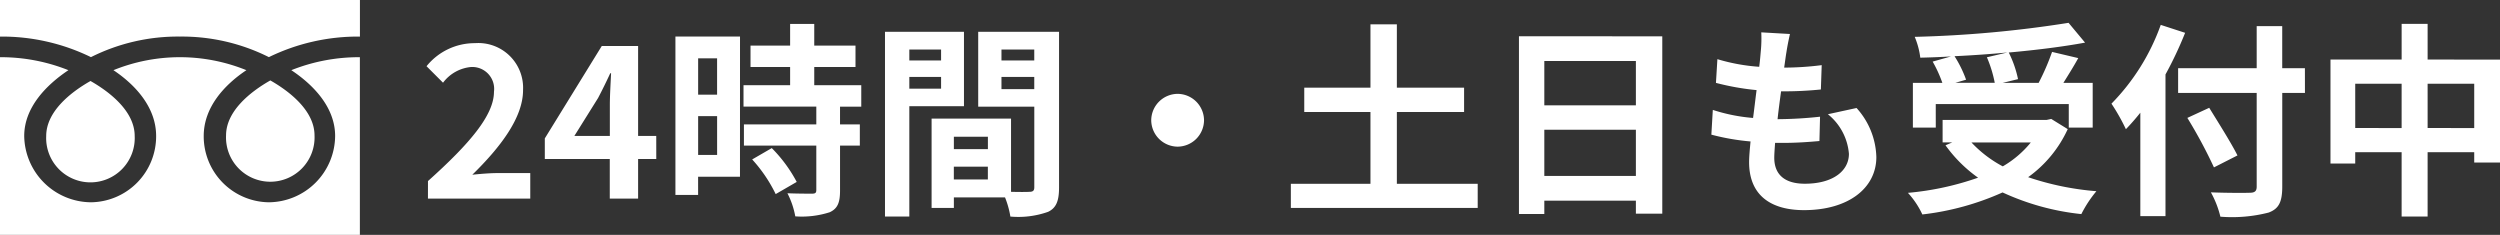
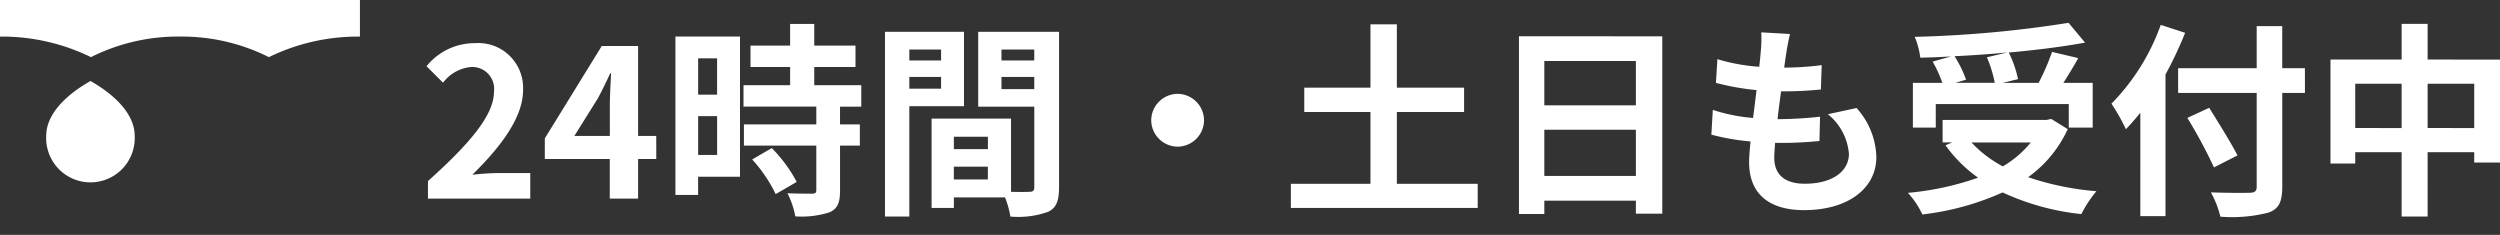
<svg xmlns="http://www.w3.org/2000/svg" width="254.566" height="23.919" viewBox="0 0 254.566 23.919">
  <rect x="0" y="0" width="254.566" height="23.919" fill="#333333" stroke="none" />
  <g transform="translate(-331.383 -7813.085)">
    <path d="M.9,0H11.319V-2.6H7.938c-.714,0-1.743.084-2.52.168,2.835-2.772,5.166-5.8,5.166-8.61a4.559,4.559,0,0,0-4.893-4.788A6.3,6.3,0,0,0,.756-13.482l1.68,1.68a4.026,4.026,0,0,1,2.856-1.6,2.23,2.23,0,0,1,2.331,2.52c0,2.394-2.5,5.313-6.72,9.093Zm14.91-6.384,2.415-3.864c.441-.84.861-1.7,1.239-2.52h.084c-.042.9-.126,2.31-.126,3.213v3.171Zm8.337,0H22.3V-15.54h-3.7l-5.8,9.408v2.1h6.615V0H22.3V-4.032H24.15Zm6.195-7.9v3.7H28.413v-3.7ZM28.413-4.452V-8.4h1.932v3.948Zm4.263-12.054H26.1V-.378h2.31V-2.226h4.263ZM33.915-3.99A14.774,14.774,0,0,1,36.309-.462L38.451-1.7A14.49,14.49,0,0,0,35.91-5.145ZM45.024-9.366V-11.55H40.236V-13.4h4.2v-2.184h-4.2v-2.205H37.779v2.205H33.747V-13.4h4.032v1.848H33.033v2.184h7.413V-7.56H33.075V-5.4h7.371V-.882c0,.294-.1.378-.441.378-.315,0-1.491,0-2.5-.042a8.423,8.423,0,0,1,.8,2.352,9.3,9.3,0,0,0,3.507-.42c.819-.378,1.05-1.008,1.05-2.205V-5.4h2.016V-7.56H42.861V-9.366Zm8.127-5.817v1.113H49.917v-1.113Zm-3.234,3.99v-1.2h3.234v1.2Zm5.565,1.785v-7.581H47.439V1.827h2.478V-9.408ZM59.3-11.151V-12.39h3.339v1.239Zm3.339-4.032v1.113H59.3v-1.113Zm-8.19,13.23v-1.3h3.465v1.3ZM57.918-6.3v1.26H54.453V-6.3Zm7.245-10.689H56.931v7.623h5.712v8.211c0,.336-.126.462-.5.462-.273.021-1.05.021-1.869,0V-8.148H52.185V.945h2.268V-.126h5.208a9.247,9.247,0,0,1,.546,1.953,9.073,9.073,0,0,0,3.843-.483c.84-.4,1.113-1.134,1.113-2.478ZM74.55-7.98a2.707,2.707,0,0,0,2.688,2.688A2.707,2.707,0,0,0,79.926-7.98a2.707,2.707,0,0,0-2.688-2.688A2.707,2.707,0,0,0,74.55-7.98ZM99.561-1.512V-8.82h6.846V-11.3H99.561v-6.447H96.873V-11.3H90.132V-8.82h6.741v7.308H88.767V.945h19.026V-1.512Zm15.015-.8v-4.7H123.9v4.7Zm9.324-11.7v4.515h-9.324v-4.515Zm-11.907-2.52v18.1h2.583V.21H123.9V1.533h2.688v-18.06Zm31.458,7.938a5.773,5.773,0,0,1,2.142,4.032c0,1.722-1.6,3.045-4.494,3.045-2.058,0-3.108-.945-3.108-2.646,0-.378.042-.9.084-1.512h.84c1.281,0,2.5-.084,3.675-.189l.063-2.478a41.253,41.253,0,0,1-4.179.252h-.147c.1-.924.231-1.911.357-2.835a37.267,37.267,0,0,0,4.053-.189l.084-2.478a30.521,30.521,0,0,1-3.822.252c.1-.672.168-1.218.231-1.575.084-.546.189-1.092.357-1.848l-2.919-.168a13.1,13.1,0,0,1-.042,1.848c-.042.462-.084,1.029-.168,1.659A19.277,19.277,0,0,1,132.2-14.2l-.147,2.415a25.994,25.994,0,0,0,4.137.735c-.126.945-.231,1.911-.357,2.835a17.7,17.7,0,0,1-4.1-.819l-.147,2.52a23.32,23.32,0,0,0,3.99.693c-.084.861-.147,1.6-.147,2.1,0,3.465,2.31,4.893,5.586,4.893,4.557,0,7.371-2.268,7.371-5.4a7.736,7.736,0,0,0-2.016-5Zm16.191-5.8a12.615,12.615,0,0,1,.8,2.6h-4.011l1.092-.315a11.927,11.927,0,0,0-1.176-2.394c1.785-.084,3.612-.21,5.376-.378Zm-5.208,4.767h13.545v2.394h2.436v-4.557h-2.982c.483-.777,1.029-1.638,1.512-2.52l-2.667-.63a23.819,23.819,0,0,1-1.365,3.15h-3.654l1.554-.378a11,11,0,0,0-.945-2.709c2.793-.252,5.5-.588,7.77-1.008l-1.68-2.016a117.557,117.557,0,0,1-15.666,1.428,7.9,7.9,0,0,1,.567,2.121c1.008-.021,2.079-.063,3.129-.126l-1.869.525a13.09,13.09,0,0,1,.987,2.163h-3v4.557h2.331Zm9.681,3.906a10.4,10.4,0,0,1-2.856,2.436,12.22,12.22,0,0,1-3.192-2.436Zm2.079-2.394-.462.1h-10.6v2.289h.987l-.693.294a14.129,14.129,0,0,0,3.318,3.3A29.325,29.325,0,0,1,151.6-.588a8.6,8.6,0,0,1,1.47,2.2A27.526,27.526,0,0,0,161.238-.63a25.334,25.334,0,0,0,8.022,2.205,12.074,12.074,0,0,1,1.533-2.331,28.628,28.628,0,0,1-6.951-1.428,12.338,12.338,0,0,0,4.032-4.893Zm11.151-9.576a21.983,21.983,0,0,1-5.019,8.022,20.39,20.39,0,0,1,1.47,2.6c.483-.5.987-1.071,1.47-1.68V1.785h2.562V-12.642a38.572,38.572,0,0,0,2-4.242Zm14.679,4.41h-2.31v-4.284h-2.6v4.284h-8v2.52h8v9.534c0,.462-.189.63-.714.63-.483.021-2.331.021-3.948-.042a9.947,9.947,0,0,1,.966,2.478,14.928,14.928,0,0,0,4.914-.42c1.008-.378,1.386-1.029,1.386-2.646v-9.534h2.31Zm-6.867,8.883c-.63-1.26-1.932-3.318-2.877-4.851l-2.226,1.029a49.271,49.271,0,0,1,2.709,5.04Zm19.362-2.793V-11.7h4.746v4.515Zm-7.371,0V-11.7h4.725v4.515Zm7.371-6.972v-3.633h-2.646v3.633h-7.245V-3.57h2.52V-4.725h4.725V1.827h2.646V-4.725h4.746v1.05h2.625V-14.154Z" transform="translate(374.059 7833.31)" fill="#fff" />
    <g transform="translate(331.383 7813.085)">
-       <path d="M1059.352,655.1a6.806,6.806,0,0,1-6.746,6.751,6.713,6.713,0,0,1-6.635-6.751c0-2.9,2.081-5.191,4.345-6.7a17.991,17.991,0,0,0-13.538,0c2.266,1.514,4.347,3.809,4.347,6.7a6.715,6.715,0,0,1-6.637,6.751,6.849,6.849,0,0,1-6.795-6.751c0-2.9,2.242-5.191,4.5-6.7a18.544,18.544,0,0,0-6.971-1.322v18.1h36.65v-18.1a18.583,18.583,0,0,0-6.981,1.322C1057.162,649.907,1059.352,652.2,1059.352,655.1Z" transform="translate(-1025.227 -641.254)" fill="#fff" />
      <path d="M1028.711,654.471a4.51,4.51,0,1,0,9.01,0c0-2.461-2.436-4.426-4.5-5.6C1031.148,650.045,1028.711,652.01,1028.711,654.471Z" transform="translate(-1024.006 -640.624)" fill="#fff" />
      <path d="M1043.546,646.487a19.723,19.723,0,0,1,9.06,2.094,20.676,20.676,0,0,1,9.271-2.093v-3.725h-36.65v3.725a20.642,20.642,0,0,1,9.261,2.093A19.717,19.717,0,0,1,1043.546,646.487Z" transform="translate(-1025.227 -642.763)" fill="#fff" />
-       <path d="M1042.274,654.433a4.509,4.509,0,1,0,9.009,0c0-2.463-2.436-4.428-4.5-5.605C1044.71,650.005,1042.274,651.97,1042.274,654.433Z" transform="translate(-1019.256 -640.639)" fill="#fff" />
    </g>
  </g>
</svg>